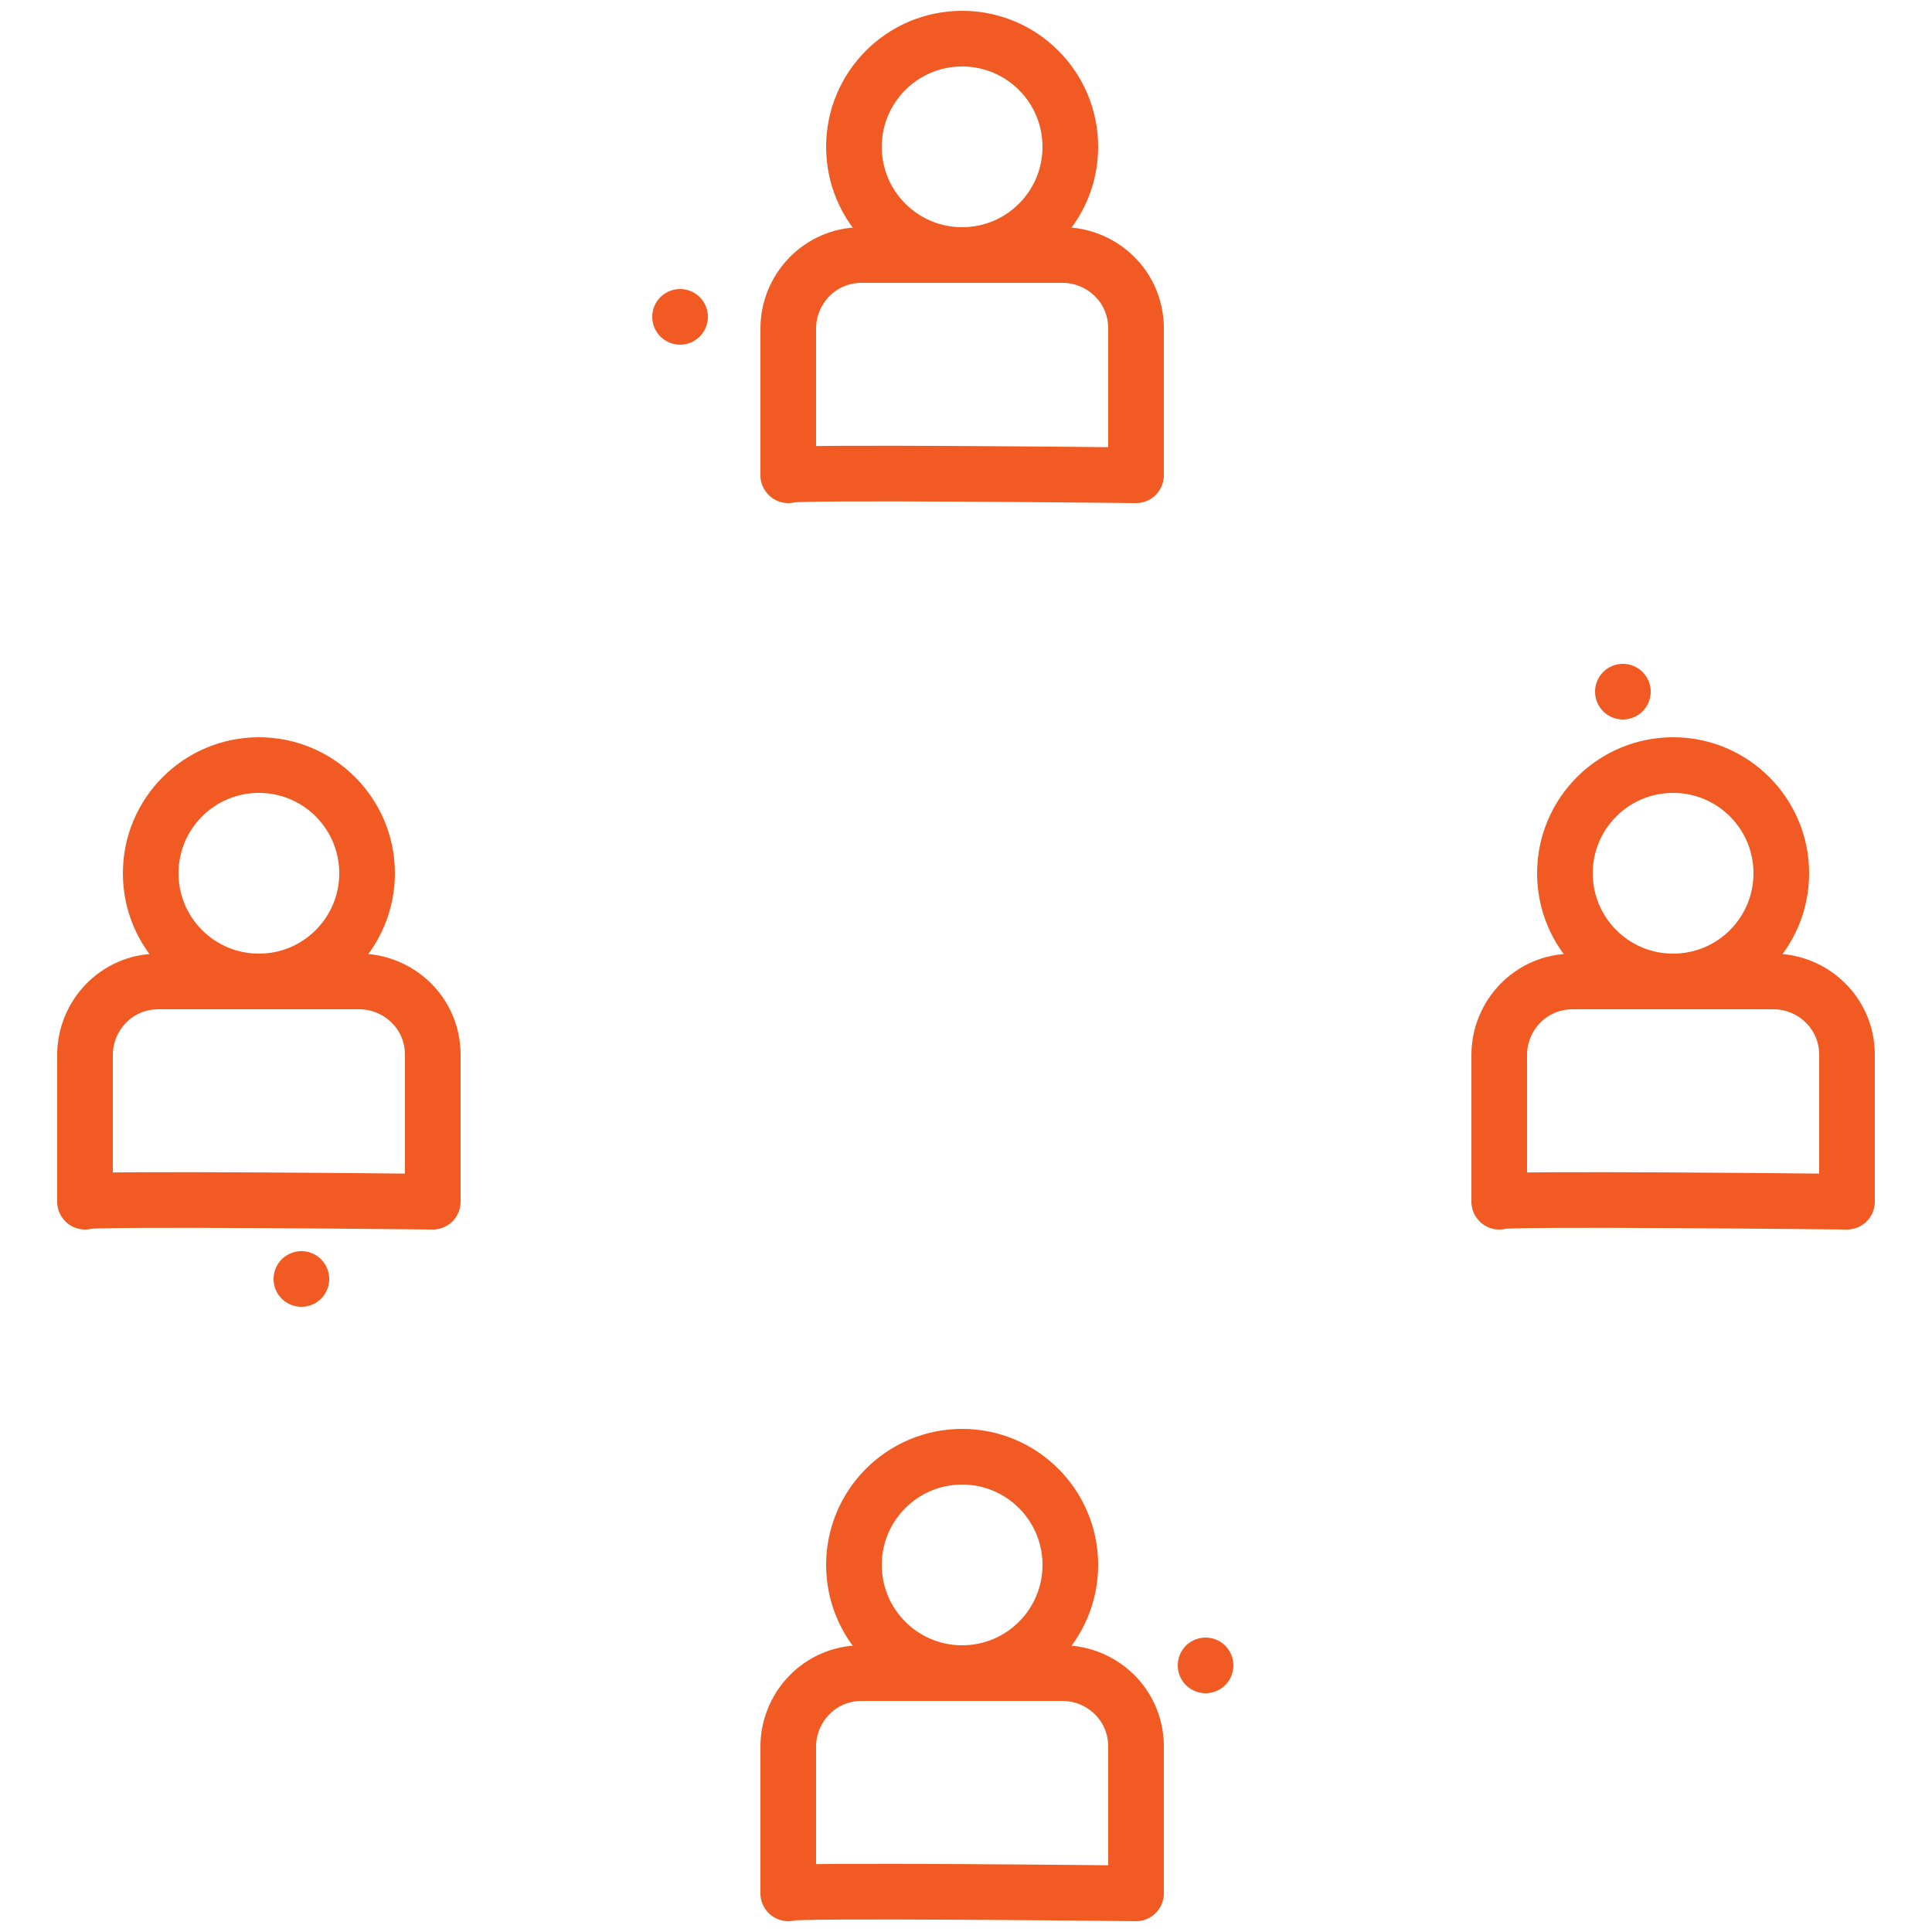
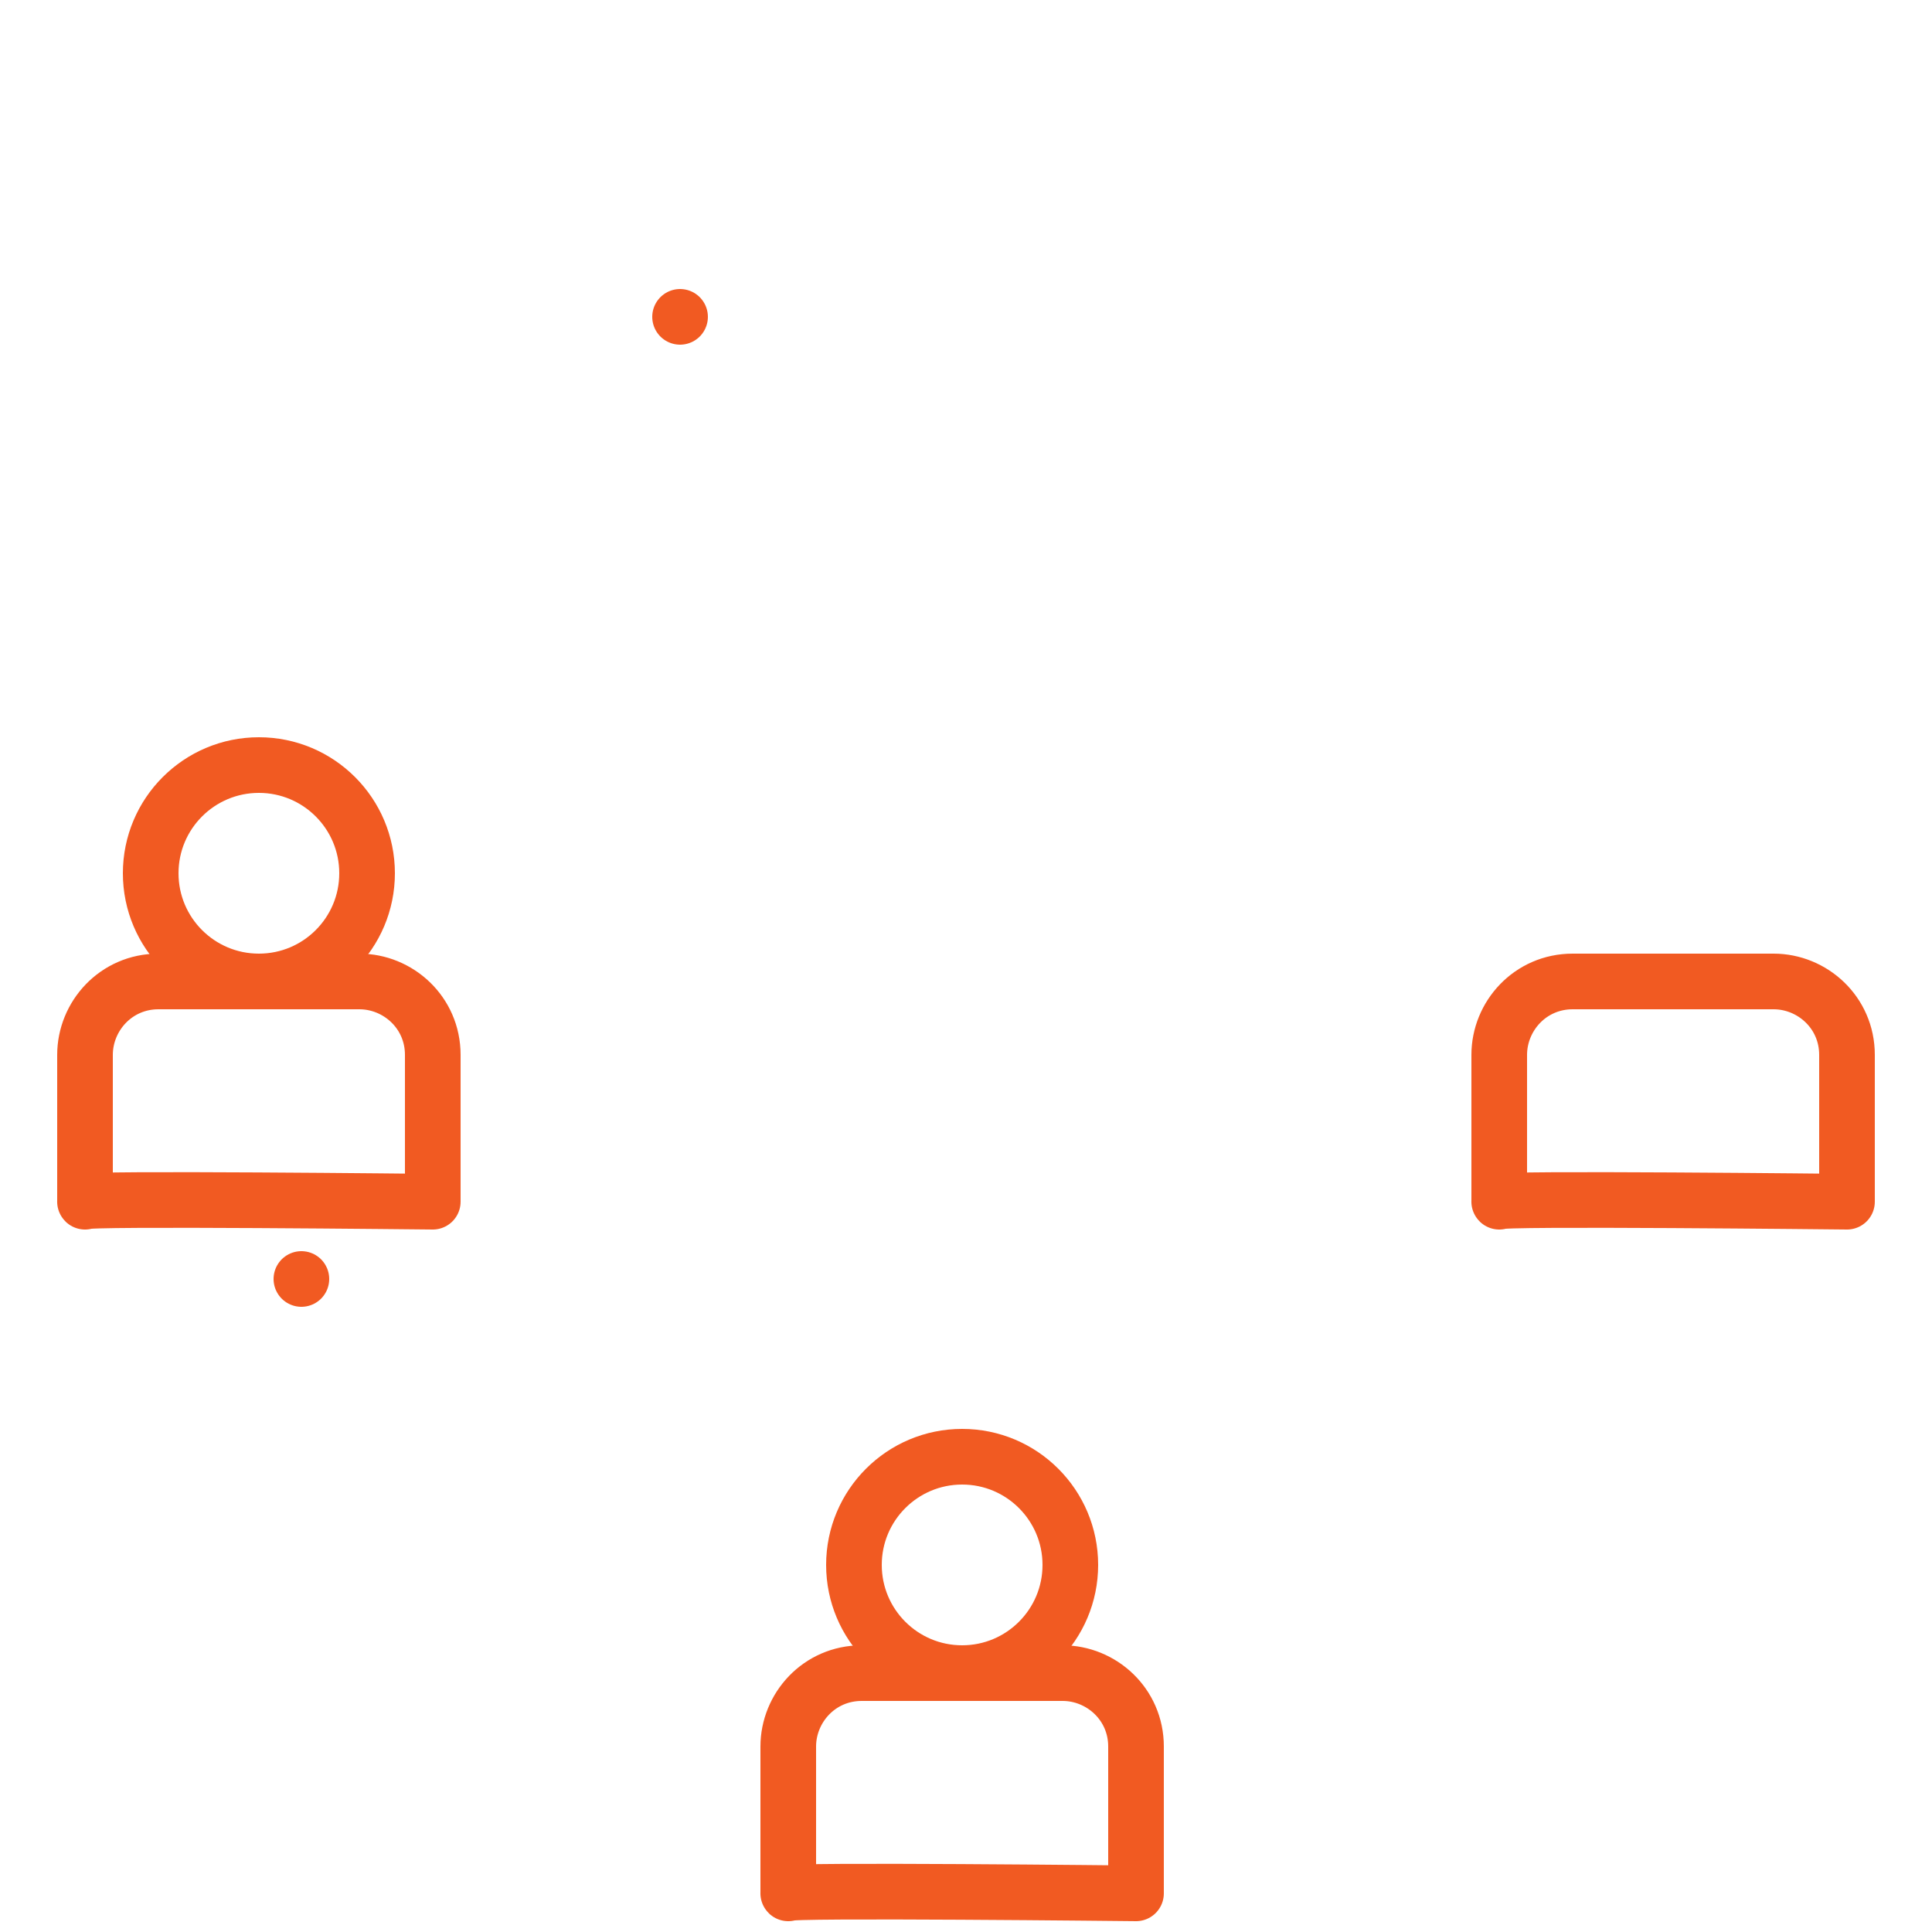
<svg xmlns="http://www.w3.org/2000/svg" id="erDUGq97I5x1" viewBox="0 0 50 50">
  <style>#erDUGq97I5x16 {animation: erDUGq97I5x16_s_do 3000ms linear infinite normal forwards}@keyframes erDUGq97I5x16_s_do { 0% {stroke-dashoffset: 14.835} 50% {stroke-dashoffset: 14.835} 66.667% {stroke-dashoffset: 0} 100% {stroke-dashoffset: 0}} #erDUGq97I5x17 {animation: erDUGq97I5x17_s_do 3000ms linear infinite normal forwards}@keyframes erDUGq97I5x17_s_do { 0% {stroke-dashoffset: 14.96} 33.333% {stroke-dashoffset: 14.96} 50% {stroke-dashoffset: 0} 100% {stroke-dashoffset: 0}} #erDUGq97I5x18 {animation: erDUGq97I5x18_s_do 3000ms linear infinite normal forwards}@keyframes erDUGq97I5x18_s_do { 0% {stroke-dashoffset: 13.975} 16.667% {stroke-dashoffset: 13.975} 33.333% {stroke-dashoffset: 0} 100% {stroke-dashoffset: 0}} #erDUGq97I5x19 {animation: erDUGq97I5x19_s_do 3000ms linear infinite normal forwards}@keyframes erDUGq97I5x19_s_do { 0% {stroke-dashoffset: 14.908} 16.667% {stroke-dashoffset: 0} 100% {stroke-dashoffset: 0}}</style>
  <g>
    <g>
      <g>
        <circle r="2.8" transform="translate(6.7 22.6)" fill="none" stroke="#F15A22" stroke-width="1.44" stroke-linecap="round" stroke-linejoin="round" stroke-miterlimit="10" />
        <path d="M2.2,31.1v-3.8c0-1,.8-1.9,1.9-1.9h5.2c1,0,1.9.8,1.9,1.9v3.8c0,0-9.1-.1-9,0Z" fill="none" stroke="#F15A22" stroke-width="1.44" stroke-linecap="round" stroke-linejoin="round" stroke-miterlimit="10" />
      </g>
      <g>
-         <circle r="2.8" transform="translate(43.3 22.6)" fill="none" stroke="#F15A22" stroke-width="1.44" stroke-linecap="round" stroke-linejoin="round" stroke-miterlimit="10" />
        <path d="M38.8,31.1v-3.8c0-1,.8-1.9,1.9-1.9h5.2c1,0,1.9.8,1.9,1.9v3.8c0,0-9.1-.1-9,0Z" fill="none" stroke="#F15A22" stroke-width="1.44" stroke-linecap="round" stroke-linejoin="round" stroke-miterlimit="10" />
      </g>
      <g>
        <circle r="2.8" transform="translate(24.9 40.5)" fill="none" stroke="#F15A22" stroke-width="1.44" stroke-linecap="round" stroke-linejoin="round" stroke-miterlimit="10" />
        <path d="M20.4,49v-3.8c0-1,.8-1.9,1.9-1.9h5.2c1,0,1.9.8,1.9,1.9v3.8c0,0-9.1-.1-9,0Z" fill="none" stroke="#F15A22" stroke-width="1.44" stroke-linecap="round" stroke-linejoin="round" stroke-miterlimit="10" />
      </g>
      <g>
-         <circle r="2.8" transform="translate(24.9 3.8)" fill="none" stroke="#F15A22" stroke-width="1.44" stroke-linecap="round" stroke-linejoin="round" stroke-miterlimit="10" />
-         <path d="M20.4,12.3v-3.8c0-1,.8-1.9,1.9-1.9h5.2c1,0,1.9.8,1.9,1.9v3.8c0,0-9.1-.1-9,0Z" fill="none" stroke="#F15A22" stroke-width="1.44" stroke-linecap="round" stroke-linejoin="round" stroke-miterlimit="10" />
-       </g>
-       <path id="erDUGq97I5x16" d="M41.9,33.4c-2.1,4.5-6,8.1-10.7,9.7" fill="none" stroke="#F15A22" stroke-width="1.44" stroke-linecap="round" stroke-linejoin="round" stroke-miterlimit="10" stroke-dashoffset="14.835" stroke-dasharray="14.835" />
-       <path id="erDUGq97I5x17" d="M31.4,7.9c4.7,1.8,8.6,5.4,10.6,10" fill="none" stroke="#F15A22" stroke-width="1.44" stroke-linecap="round" stroke-linejoin="round" stroke-miterlimit="10" stroke-dashoffset="14.96" stroke-dasharray="14.96" />
+         </g>
      <path id="erDUGq97I5x18" d="M7.8,17.7c1.9-4.3,5.4-7.6,9.8-9.5" fill="none" stroke="#F15A22" stroke-width="1.44" stroke-linecap="round" stroke-linejoin="round" stroke-miterlimit="10" stroke-dashoffset="13.975" stroke-dasharray="13.975" />
      <path id="erDUGq97I5x19" d="M18.4,43c-4.7-1.7-8.6-5.3-10.6-9.9" fill="none" stroke="#F15A22" stroke-width="1.44" stroke-linecap="round" stroke-linejoin="round" stroke-miterlimit="10" stroke-dashoffset="14.908" stroke-dasharray="14.908" />
    </g>
  </g>
</svg>